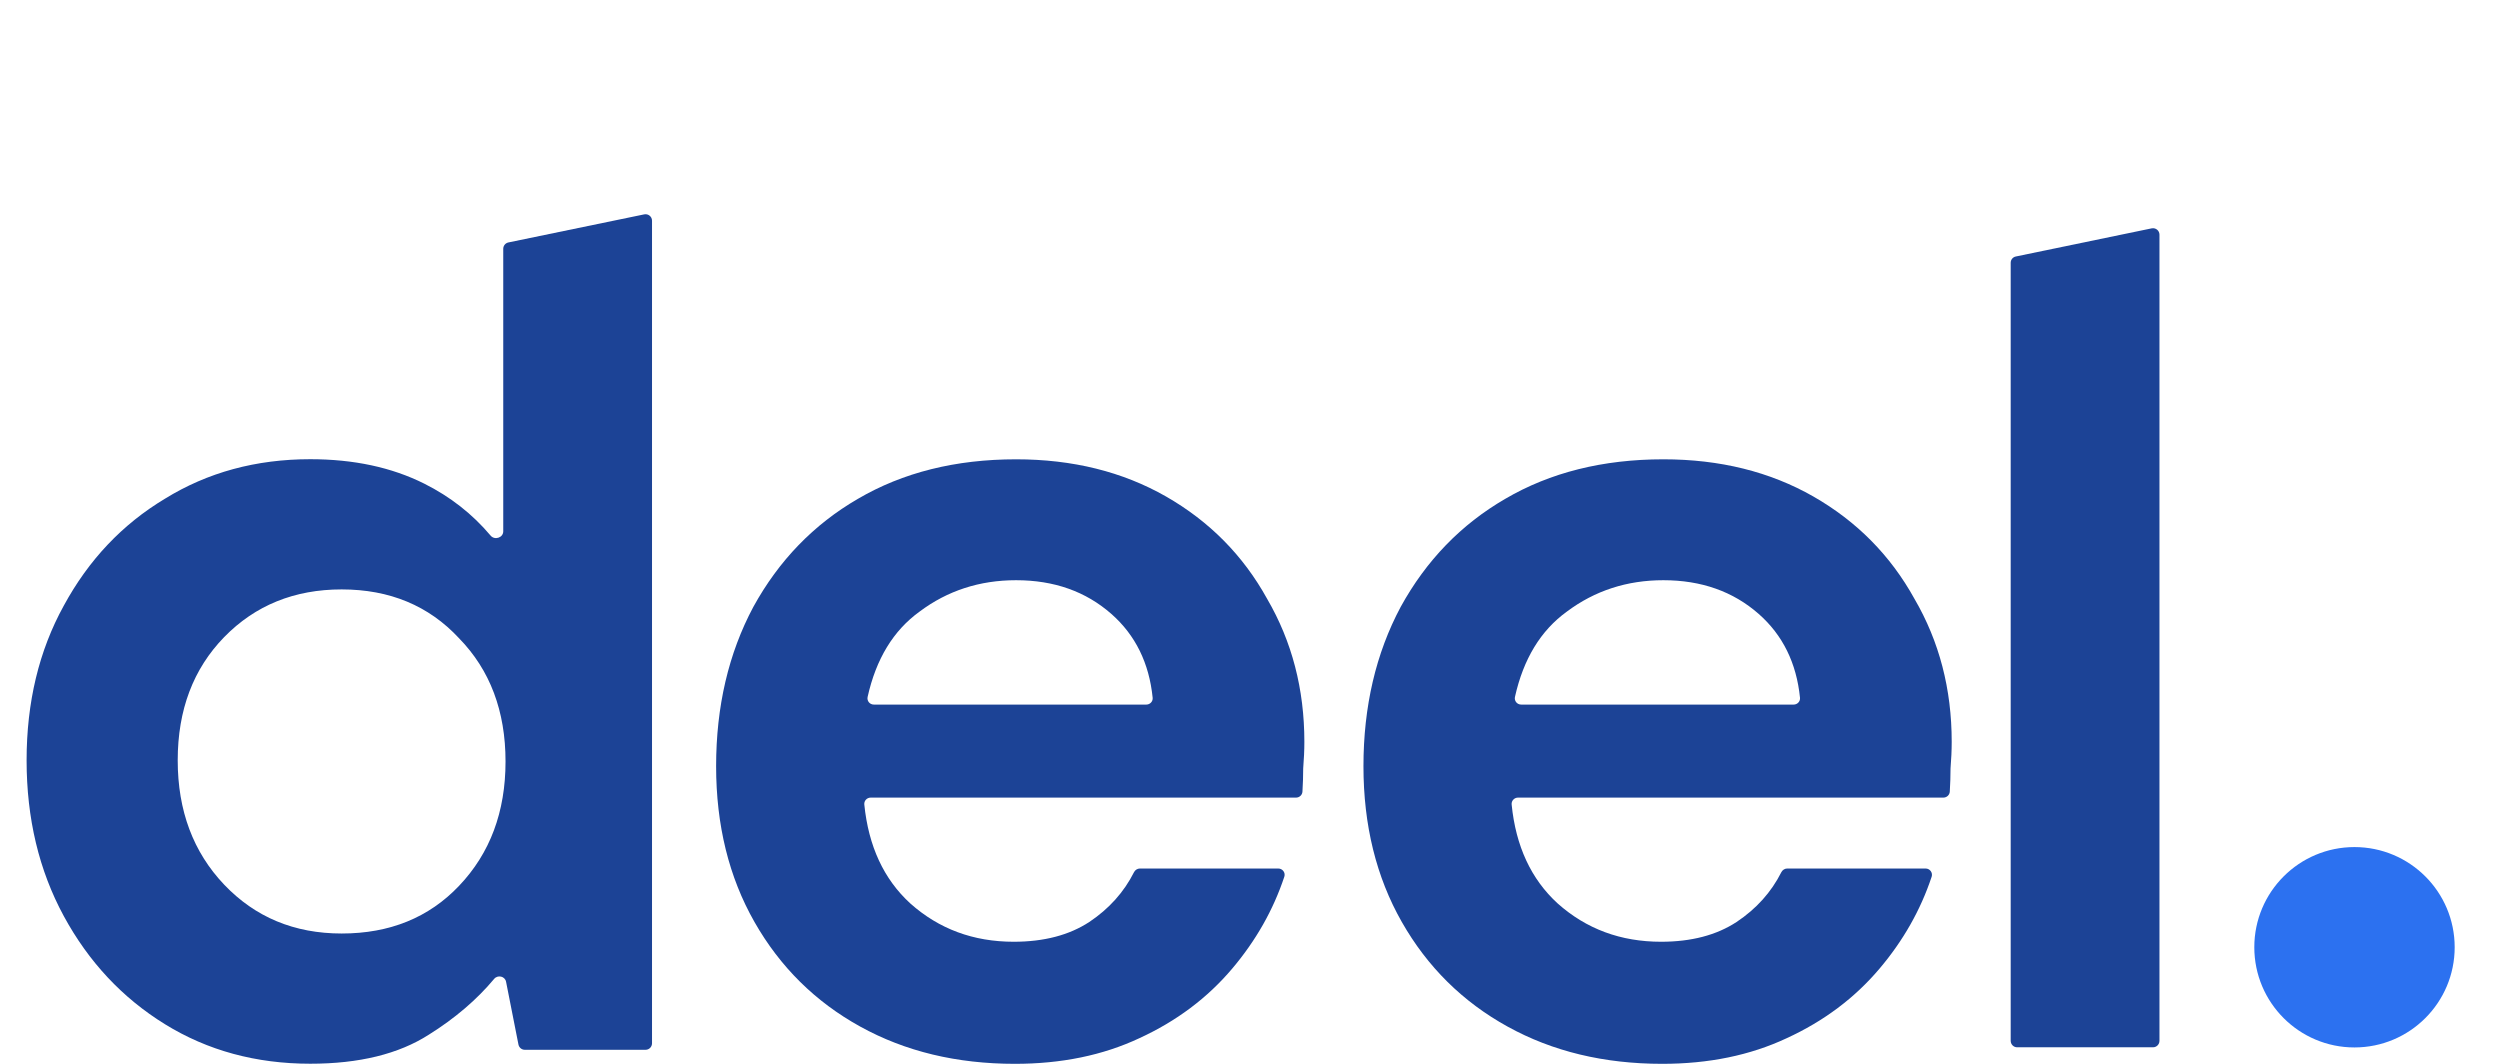
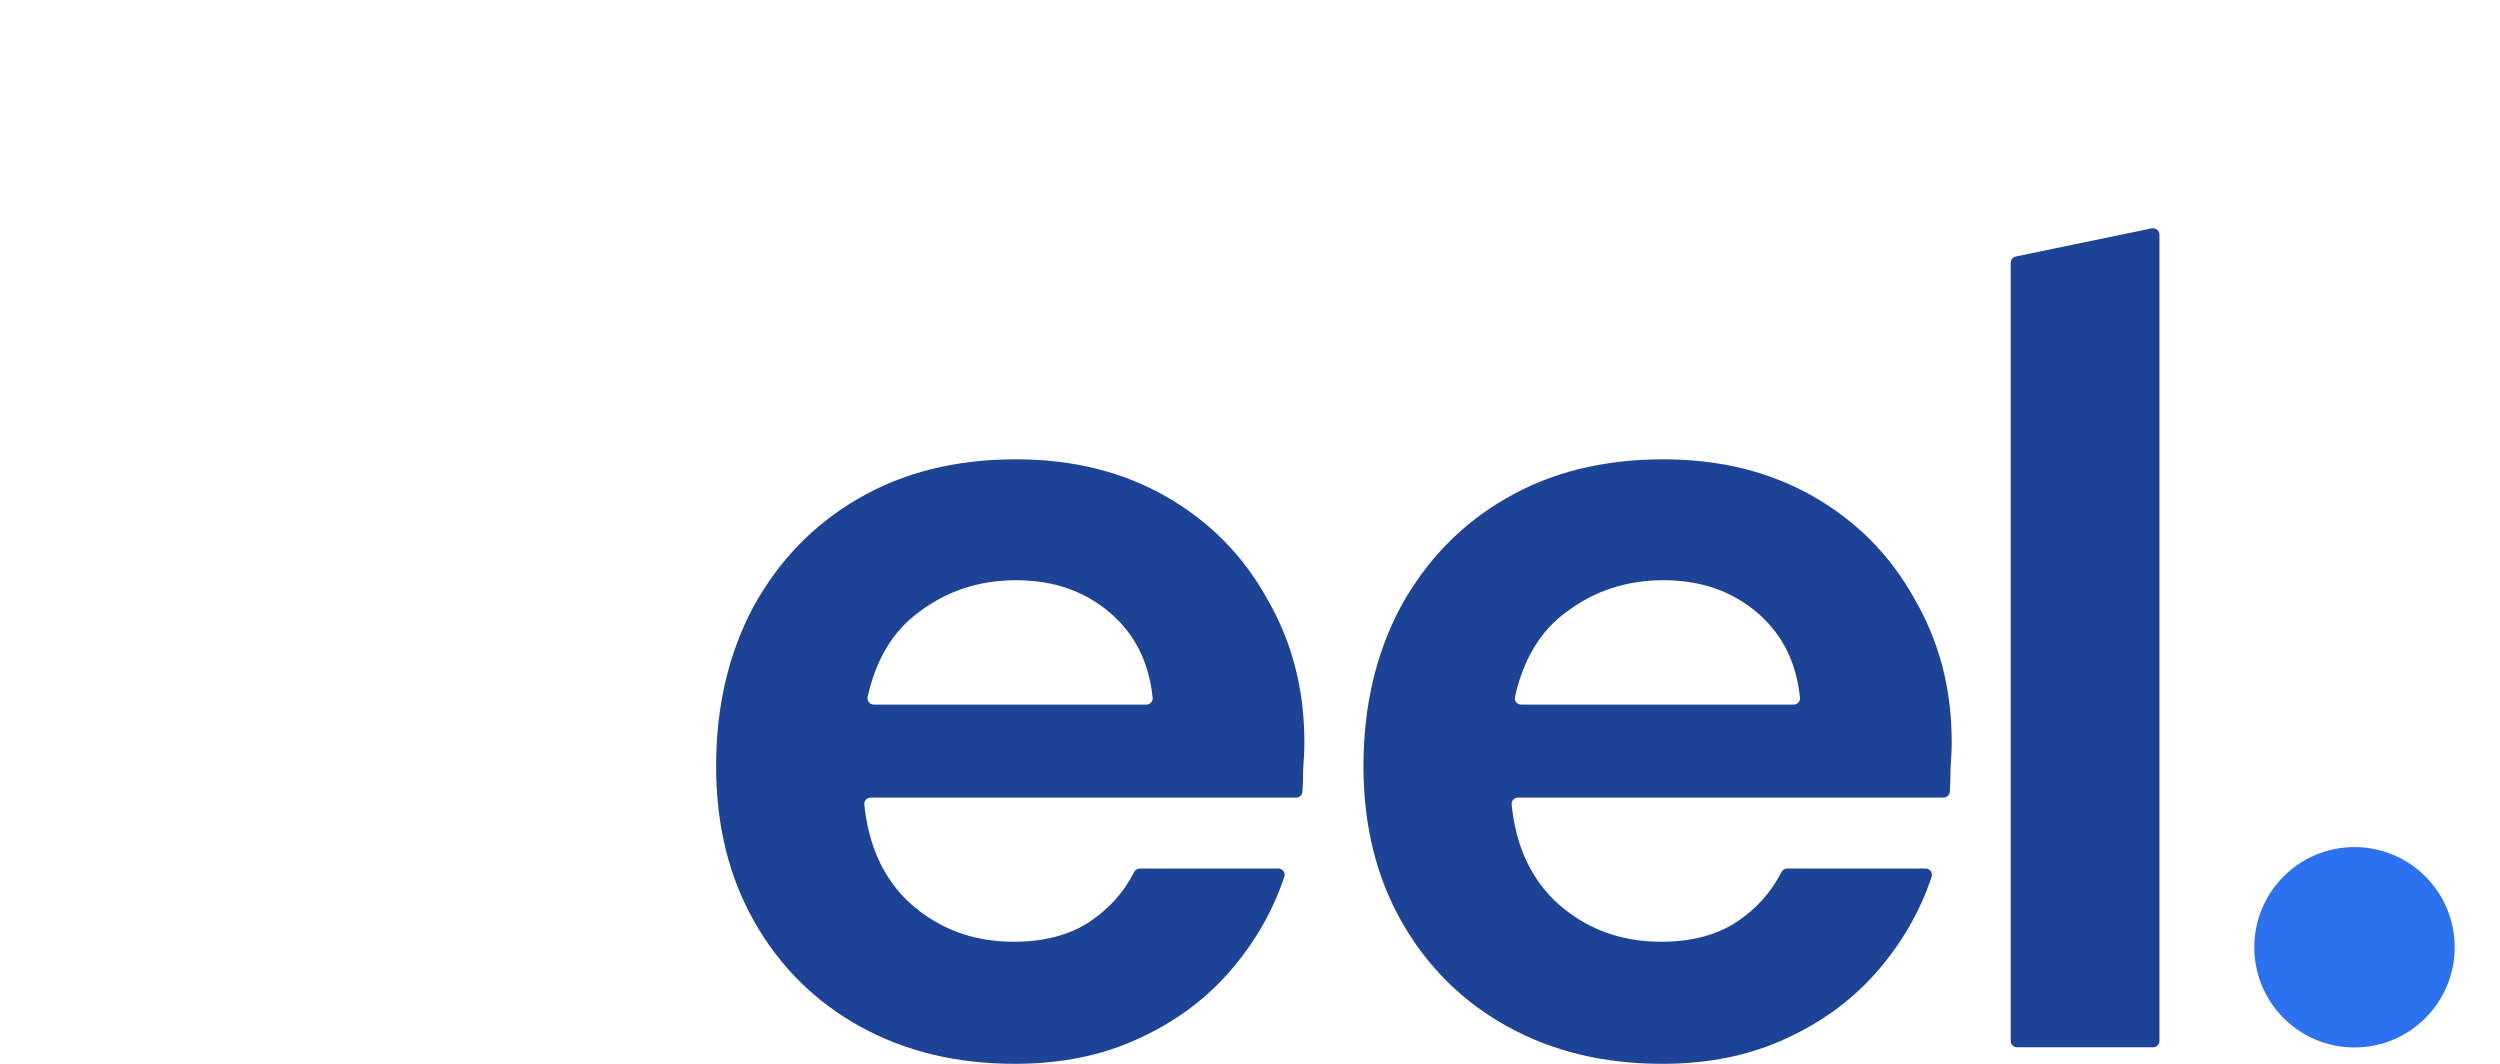
<svg xmlns="http://www.w3.org/2000/svg" width="47" height="20" viewBox="0 0 47 20" fill="none">
  <path d="M37.922 19.689C37.855 19.689 37.801 19.634 37.801 19.567V4.94C37.801 4.883 37.841 4.833 37.898 4.822L40.452 4.293C40.528 4.278 40.598 4.335 40.598 4.412V19.567C40.598 19.634 40.544 19.689 40.477 19.689H37.922Z" fill="#1C4396" />
-   <path d="M5.833 19.998C4.813 19.998 3.902 19.75 3.101 19.255C2.299 18.76 1.666 18.082 1.199 17.222C0.733 16.363 0.5 15.387 0.5 14.294C0.5 13.201 0.733 12.232 1.199 11.387C1.666 10.527 2.299 9.857 3.101 9.376C3.902 8.881 4.813 8.633 5.833 8.633C6.649 8.633 7.363 8.786 7.975 9.092C8.466 9.338 8.882 9.664 9.223 10.069C9.3 10.161 9.461 10.109 9.461 9.989V4.677C9.461 4.62 9.501 4.57 9.558 4.558L12.112 4.03C12.188 4.015 12.258 4.072 12.258 4.149V19.614C12.258 19.681 12.204 19.736 12.137 19.736H9.866C9.808 19.736 9.759 19.695 9.747 19.638L9.514 18.457C9.494 18.353 9.358 18.322 9.29 18.403C8.964 18.794 8.554 19.144 8.062 19.452C7.494 19.816 6.751 19.998 5.833 19.998ZM6.423 17.55C7.326 17.55 8.062 17.252 8.63 16.654C9.213 16.042 9.504 15.263 9.504 14.316C9.504 13.369 9.213 12.596 8.63 11.999C8.062 11.387 7.326 11.081 6.423 11.081C5.534 11.081 4.798 11.38 4.215 11.977C3.633 12.575 3.341 13.347 3.341 14.294C3.341 15.241 3.633 16.02 4.215 16.632C4.798 17.244 5.534 17.55 6.423 17.55Z" fill="#1C4396" />
  <path d="M19.08 20C17.987 20 17.018 19.767 16.173 19.3C15.328 18.834 14.665 18.178 14.184 17.333C13.703 16.488 13.463 15.512 13.463 14.405C13.463 13.283 13.696 12.285 14.162 11.411C14.643 10.536 15.299 9.859 16.129 9.378C16.974 8.883 17.965 8.635 19.102 8.635C20.165 8.635 21.105 8.868 21.921 9.334C22.737 9.801 23.371 10.442 23.822 11.258C24.289 12.059 24.522 12.955 24.522 13.946C24.522 14.106 24.514 14.274 24.5 14.448C24.5 14.589 24.495 14.733 24.486 14.883C24.482 14.946 24.429 14.995 24.366 14.995H16.369C16.298 14.995 16.242 15.055 16.249 15.125C16.328 15.908 16.615 16.528 17.113 16.984C17.652 17.465 18.3 17.705 19.058 17.705C19.626 17.705 20.1 17.581 20.479 17.333C20.849 17.086 21.129 16.774 21.319 16.398C21.34 16.356 21.383 16.328 21.43 16.328H24.031C24.112 16.328 24.171 16.406 24.145 16.483C23.937 17.108 23.611 17.683 23.167 18.208C22.7 18.761 22.118 19.198 21.418 19.519C20.733 19.84 19.954 20 19.08 20ZM19.102 10.908C18.417 10.908 17.812 11.105 17.288 11.498C16.795 11.854 16.47 12.389 16.311 13.103C16.295 13.178 16.352 13.246 16.428 13.246H21.551C21.621 13.246 21.677 13.187 21.67 13.118C21.604 12.464 21.345 11.939 20.894 11.542C20.413 11.119 19.816 10.908 19.102 10.908Z" fill="#1C4396" />
  <path d="M31.25 20C30.157 20 29.188 19.767 28.343 19.3C27.498 18.834 26.835 18.178 26.354 17.333C25.873 16.488 25.633 15.512 25.633 14.405C25.633 13.283 25.866 12.285 26.332 11.411C26.813 10.536 27.469 9.859 28.299 9.378C29.144 8.883 30.135 8.635 31.271 8.635C32.335 8.635 33.275 8.868 34.091 9.334C34.907 9.801 35.541 10.442 35.992 11.258C36.459 12.059 36.692 12.955 36.692 13.946C36.692 14.106 36.684 14.274 36.67 14.448C36.67 14.589 36.665 14.733 36.656 14.883C36.652 14.946 36.599 14.995 36.535 14.995H28.538C28.468 14.995 28.412 15.055 28.419 15.125C28.497 15.908 28.785 16.528 29.283 16.984C29.822 17.465 30.47 17.705 31.228 17.705C31.796 17.705 32.27 17.581 32.648 17.333C33.019 17.086 33.299 16.774 33.489 16.398C33.51 16.356 33.553 16.328 33.6 16.328H36.201C36.282 16.328 36.34 16.406 36.315 16.483C36.107 17.108 35.781 17.683 35.337 18.208C34.87 18.761 34.288 19.198 33.588 19.519C32.903 19.84 32.124 20 31.25 20ZM31.271 10.908C30.587 10.908 29.982 11.105 29.457 11.498C28.965 11.854 28.64 12.389 28.481 13.103C28.465 13.178 28.522 13.246 28.598 13.246H33.721C33.791 13.246 33.847 13.187 33.84 13.118C33.774 12.464 33.515 11.939 33.064 11.542C32.583 11.119 31.985 10.908 31.271 10.908Z" fill="#1C4396" />
-   <path d="M44.264 19.692C45.304 19.692 46.148 18.849 46.148 17.808C46.148 16.768 45.304 15.925 44.264 15.925C43.224 15.925 42.381 16.768 42.381 17.808C42.381 18.849 43.224 19.692 44.264 19.692Z" fill="#2C71F0" />
+   <path d="M44.264 19.692C45.304 19.692 46.148 18.849 46.148 17.808C46.148 16.768 45.304 15.925 44.264 15.925C43.224 15.925 42.381 16.768 42.381 17.808C42.381 18.849 43.224 19.692 44.264 19.692" fill="#2C71F0" />
</svg>